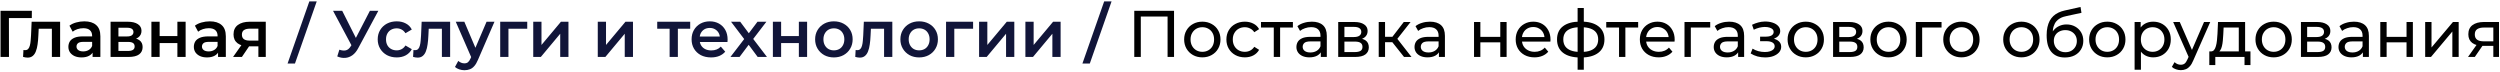
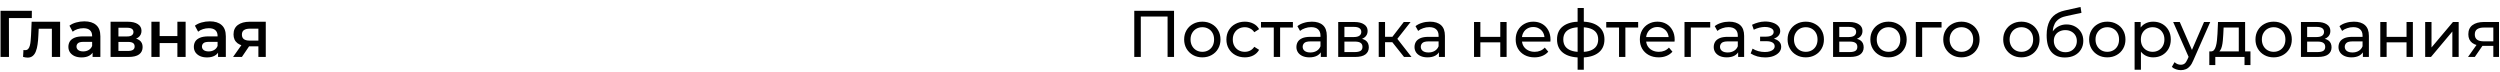
<svg xmlns="http://www.w3.org/2000/svg" width="834" height="24" viewBox="0 0 834 24" fill="none">
  <path d="M0.178 19V3.6H10.628L10.606 6.02H2.312L2.972 5.338L2.994 19H0.178ZM7.693 18.978L7.825 16.668C7.927 16.683 8.023 16.697 8.111 16.712C8.199 16.727 8.279 16.734 8.353 16.734C8.807 16.734 9.159 16.595 9.409 16.316C9.658 16.037 9.841 15.663 9.959 15.194C10.091 14.71 10.178 14.175 10.223 13.588C10.281 12.987 10.325 12.385 10.354 11.784L10.553 7.252H20.056V19H17.306V8.836L17.945 9.584H12.357L12.95 8.814L12.796 11.916C12.752 12.957 12.665 13.925 12.533 14.82C12.415 15.7 12.225 16.47 11.96 17.13C11.711 17.79 11.359 18.303 10.905 18.67C10.464 19.037 9.9 19.22 9.211 19.22C8.991 19.22 8.749 19.198 8.485 19.154C8.235 19.11 7.971 19.051 7.693 18.978ZM30.888 19V16.624L30.734 16.118V11.96C30.734 11.153 30.492 10.53 30.008 10.09C29.524 9.635 28.791 9.408 27.808 9.408C27.148 9.408 26.495 9.511 25.85 9.716C25.219 9.921 24.684 10.207 24.244 10.574L23.166 8.572C23.797 8.088 24.545 7.729 25.41 7.494C26.29 7.245 27.199 7.12 28.138 7.12C29.839 7.12 31.152 7.531 32.076 8.352C33.015 9.159 33.484 10.413 33.484 12.114V19H30.888ZM27.192 19.154C26.312 19.154 25.542 19.007 24.882 18.714C24.222 18.406 23.709 17.988 23.342 17.46C22.99 16.917 22.814 16.309 22.814 15.634C22.814 14.974 22.968 14.38 23.276 13.852C23.599 13.324 24.119 12.906 24.838 12.598C25.557 12.29 26.51 12.136 27.698 12.136H31.108V13.962H27.896C26.957 13.962 26.327 14.116 26.004 14.424C25.681 14.717 25.52 15.084 25.52 15.524C25.52 16.023 25.718 16.419 26.114 16.712C26.51 17.005 27.06 17.152 27.764 17.152C28.439 17.152 29.04 16.998 29.568 16.69C30.111 16.382 30.499 15.927 30.734 15.326L31.196 16.976C30.932 17.665 30.455 18.201 29.766 18.582C29.091 18.963 28.233 19.154 27.192 19.154ZM36.887 19V7.252H42.629C44.052 7.252 45.166 7.516 45.973 8.044C46.794 8.572 47.205 9.32 47.205 10.288C47.205 11.241 46.824 11.989 46.061 12.532C45.298 13.06 44.286 13.324 43.025 13.324L43.355 12.642C44.778 12.642 45.834 12.906 46.523 13.434C47.227 13.947 47.579 14.703 47.579 15.7C47.579 16.741 47.19 17.555 46.413 18.142C45.636 18.714 44.455 19 42.871 19H36.887ZM39.505 16.998H42.651C43.399 16.998 43.964 16.881 44.345 16.646C44.726 16.397 44.917 16.023 44.917 15.524C44.917 14.996 44.741 14.607 44.389 14.358C44.037 14.109 43.487 13.984 42.739 13.984H39.505V16.998ZM39.505 12.158H42.387C43.091 12.158 43.619 12.033 43.971 11.784C44.338 11.52 44.521 11.153 44.521 10.684C44.521 10.2 44.338 9.841 43.971 9.606C43.619 9.371 43.091 9.254 42.387 9.254H39.505V12.158ZM50.508 19V7.252H53.258V12.026H59.176V7.252H61.926V19H59.176V14.358H53.258V19H50.508ZM72.74 19V16.624L72.586 16.118V11.96C72.586 11.153 72.344 10.53 71.86 10.09C71.376 9.635 70.642 9.408 69.66 9.408C69 9.408 68.347 9.511 67.702 9.716C67.071 9.921 66.536 10.207 66.096 10.574L65.018 8.572C65.648 8.088 66.396 7.729 67.262 7.494C68.142 7.245 69.051 7.12 69.99 7.12C71.691 7.12 73.004 7.531 73.928 8.352C74.866 9.159 75.336 10.413 75.336 12.114V19H72.74ZM69.044 19.154C68.164 19.154 67.394 19.007 66.734 18.714C66.074 18.406 65.56 17.988 65.194 17.46C64.842 16.917 64.666 16.309 64.666 15.634C64.666 14.974 64.82 14.38 65.128 13.852C65.45 13.324 65.971 12.906 66.69 12.598C67.408 12.29 68.362 12.136 69.55 12.136H72.96V13.962H69.748C68.809 13.962 68.178 14.116 67.856 14.424C67.533 14.717 67.372 15.084 67.372 15.524C67.372 16.023 67.57 16.419 67.966 16.712C68.362 17.005 68.912 17.152 69.616 17.152C70.29 17.152 70.892 16.998 71.42 16.69C71.962 16.382 72.351 15.927 72.586 15.326L73.048 16.976C72.784 17.665 72.307 18.201 71.618 18.582C70.943 18.963 70.085 19.154 69.044 19.154ZM86.197 19V14.996L86.593 15.458H83.073C81.459 15.458 80.191 15.121 79.267 14.446C78.357 13.757 77.903 12.767 77.903 11.476C77.903 10.097 78.387 9.049 79.355 8.33C80.337 7.611 81.643 7.252 83.271 7.252H88.661V19H86.197ZM77.749 19L80.917 14.512H83.733L80.697 19H77.749ZM86.197 14.116V8.836L86.593 9.562H83.359C82.508 9.562 81.848 9.723 81.379 10.046C80.924 10.354 80.697 10.86 80.697 11.564C80.697 12.884 81.555 13.544 83.271 13.544H86.593L86.197 14.116ZM378.394 19V3.6H391.66V19H389.504V4.942L390.032 5.514H380.022L380.572 4.942V19H378.394ZM401.104 19.132C399.931 19.132 398.89 18.875 397.98 18.362C397.071 17.849 396.352 17.145 395.824 16.25C395.296 15.341 395.032 14.314 395.032 13.17C395.032 12.011 395.296 10.985 395.824 10.09C396.352 9.195 397.071 8.499 397.98 8C398.89 7.487 399.931 7.23 401.104 7.23C402.263 7.23 403.297 7.487 404.206 8C405.13 8.499 405.849 9.195 406.362 10.09C406.89 10.97 407.154 11.997 407.154 13.17C407.154 14.329 406.89 15.355 406.362 16.25C405.849 17.145 405.13 17.849 404.206 18.362C403.297 18.875 402.263 19.132 401.104 19.132ZM401.104 17.284C401.852 17.284 402.52 17.115 403.106 16.778C403.708 16.441 404.177 15.964 404.514 15.348C404.852 14.717 405.02 13.991 405.02 13.17C405.02 12.334 404.852 11.615 404.514 11.014C404.177 10.398 403.708 9.921 403.106 9.584C402.52 9.247 401.852 9.078 401.104 9.078C400.356 9.078 399.689 9.247 399.102 9.584C398.516 9.921 398.046 10.398 397.694 11.014C397.342 11.615 397.166 12.334 397.166 13.17C397.166 13.991 397.342 14.717 397.694 15.348C398.046 15.964 398.516 16.441 399.102 16.778C399.689 17.115 400.356 17.284 401.104 17.284ZM415.286 19.132C414.098 19.132 413.035 18.875 412.096 18.362C411.172 17.849 410.446 17.145 409.918 16.25C409.39 15.355 409.126 14.329 409.126 13.17C409.126 12.011 409.39 10.985 409.918 10.09C410.446 9.195 411.172 8.499 412.096 8C413.035 7.487 414.098 7.23 415.286 7.23C416.342 7.23 417.281 7.443 418.102 7.868C418.938 8.279 419.584 8.895 420.038 9.716L418.432 10.75C418.051 10.178 417.582 9.76 417.024 9.496C416.482 9.217 415.895 9.078 415.264 9.078C414.502 9.078 413.82 9.247 413.218 9.584C412.617 9.921 412.14 10.398 411.788 11.014C411.436 11.615 411.26 12.334 411.26 13.17C411.26 14.006 411.436 14.732 411.788 15.348C412.14 15.964 412.617 16.441 413.218 16.778C413.82 17.115 414.502 17.284 415.264 17.284C415.895 17.284 416.482 17.152 417.024 16.888C417.582 16.609 418.051 16.184 418.432 15.612L420.038 16.624C419.584 17.431 418.938 18.054 418.102 18.494C417.281 18.919 416.342 19.132 415.286 19.132ZM424.932 19V8.638L425.46 9.188H420.664V7.34H431.312V9.188H426.538L427.044 8.638V19H424.932ZM440.622 19V16.536L440.512 16.074V11.872C440.512 10.977 440.248 10.288 439.72 9.804C439.206 9.305 438.429 9.056 437.388 9.056C436.698 9.056 436.024 9.173 435.364 9.408C434.704 9.628 434.146 9.929 433.692 10.31L432.812 8.726C433.413 8.242 434.132 7.875 434.968 7.626C435.818 7.362 436.706 7.23 437.63 7.23C439.228 7.23 440.46 7.619 441.326 8.396C442.191 9.173 442.624 10.361 442.624 11.96V19H440.622ZM436.794 19.132C435.928 19.132 435.166 18.985 434.506 18.692C433.86 18.399 433.362 17.995 433.01 17.482C432.658 16.954 432.482 16.36 432.482 15.7C432.482 15.069 432.628 14.497 432.922 13.984C433.23 13.471 433.721 13.06 434.396 12.752C435.085 12.444 436.009 12.29 437.168 12.29H440.864V13.808H437.256C436.2 13.808 435.488 13.984 435.122 14.336C434.755 14.688 434.572 15.113 434.572 15.612C434.572 16.184 434.799 16.646 435.254 16.998C435.708 17.335 436.339 17.504 437.146 17.504C437.938 17.504 438.627 17.328 439.214 16.976C439.815 16.624 440.248 16.111 440.512 15.436L440.93 16.888C440.651 17.577 440.16 18.127 439.456 18.538C438.752 18.934 437.864 19.132 436.794 19.132ZM446.427 19V7.34H451.839C453.203 7.34 454.274 7.604 455.051 8.132C455.843 8.645 456.239 9.379 456.239 10.332C456.239 11.285 455.865 12.026 455.117 12.554C454.384 13.067 453.408 13.324 452.191 13.324L452.521 12.752C453.914 12.752 454.948 13.009 455.623 13.522C456.298 14.035 456.635 14.791 456.635 15.788C456.635 16.8 456.254 17.592 455.491 18.164C454.743 18.721 453.592 19 452.037 19H446.427ZM448.495 17.372H451.883C452.763 17.372 453.423 17.24 453.863 16.976C454.303 16.697 454.523 16.257 454.523 15.656C454.523 15.04 454.318 14.593 453.907 14.314C453.511 14.021 452.88 13.874 452.015 13.874H448.495V17.372ZM448.495 12.356H451.663C452.47 12.356 453.078 12.209 453.489 11.916C453.914 11.608 454.127 11.183 454.127 10.64C454.127 10.083 453.914 9.665 453.489 9.386C453.078 9.107 452.47 8.968 451.663 8.968H448.495V12.356ZM468.389 19L463.879 13.324L465.617 12.268L470.875 19H468.389ZM459.941 19V7.34H462.053V19H459.941ZM461.415 14.072V12.268H465.265V14.072H461.415ZM465.793 13.412L463.835 13.148L468.301 7.34H470.567L465.793 13.412ZM480.024 19V16.536L479.914 16.074V11.872C479.914 10.977 479.65 10.288 479.122 9.804C478.609 9.305 477.831 9.056 476.79 9.056C476.101 9.056 475.426 9.173 474.766 9.408C474.106 9.628 473.549 9.929 473.094 10.31L472.214 8.726C472.815 8.242 473.534 7.875 474.37 7.626C475.221 7.362 476.108 7.23 477.032 7.23C478.631 7.23 479.863 7.619 480.728 8.396C481.593 9.173 482.026 10.361 482.026 11.96V19H480.024ZM476.196 19.132C475.331 19.132 474.568 18.985 473.908 18.692C473.263 18.399 472.764 17.995 472.412 17.482C472.06 16.954 471.884 16.36 471.884 15.7C471.884 15.069 472.031 14.497 472.324 13.984C472.632 13.471 473.123 13.06 473.798 12.752C474.487 12.444 475.411 12.29 476.57 12.29H480.266V13.808H476.658C475.602 13.808 474.891 13.984 474.524 14.336C474.157 14.688 473.974 15.113 473.974 15.612C473.974 16.184 474.201 16.646 474.656 16.998C475.111 17.335 475.741 17.504 476.548 17.504C477.34 17.504 478.029 17.328 478.616 16.976C479.217 16.624 479.65 16.111 479.914 15.436L480.332 16.888C480.053 17.577 479.562 18.127 478.858 18.538C478.154 18.934 477.267 19.132 476.196 19.132ZM491.737 19V7.34H493.849V12.29H500.493V7.34H502.605V19H500.493V14.116H493.849V19H491.737ZM511.904 19.132C510.657 19.132 509.557 18.875 508.604 18.362C507.665 17.849 506.932 17.145 506.404 16.25C505.891 15.355 505.634 14.329 505.634 13.17C505.634 12.011 505.883 10.985 506.382 10.09C506.895 9.195 507.592 8.499 508.472 8C509.367 7.487 510.371 7.23 511.486 7.23C512.615 7.23 513.613 7.479 514.478 7.978C515.343 8.477 516.018 9.181 516.502 10.09C517.001 10.985 517.25 12.033 517.25 13.236C517.25 13.324 517.243 13.427 517.228 13.544C517.228 13.661 517.221 13.771 517.206 13.874H507.284V12.356H516.106L515.248 12.884C515.263 12.136 515.109 11.469 514.786 10.882C514.463 10.295 514.016 9.841 513.444 9.518C512.887 9.181 512.234 9.012 511.486 9.012C510.753 9.012 510.1 9.181 509.528 9.518C508.956 9.841 508.509 10.303 508.186 10.904C507.863 11.491 507.702 12.165 507.702 12.928V13.28C507.702 14.057 507.878 14.754 508.23 15.37C508.597 15.971 509.103 16.441 509.748 16.778C510.393 17.115 511.134 17.284 511.97 17.284C512.659 17.284 513.283 17.167 513.84 16.932C514.412 16.697 514.911 16.345 515.336 15.876L516.502 17.24C515.974 17.856 515.314 18.325 514.522 18.648C513.745 18.971 512.872 19.132 511.904 19.132ZM527.478 19.176C527.464 19.176 527.412 19.176 527.324 19.176C527.251 19.176 527.178 19.176 527.104 19.176C527.031 19.176 526.987 19.176 526.972 19.176C524.582 19.147 522.726 18.619 521.406 17.592C520.086 16.551 519.426 15.069 519.426 13.148C519.426 11.241 520.086 9.782 521.406 8.77C522.741 7.743 524.618 7.223 527.038 7.208C527.068 7.208 527.112 7.208 527.17 7.208C527.244 7.208 527.31 7.208 527.368 7.208C527.442 7.208 527.486 7.208 527.5 7.208C529.95 7.208 531.849 7.721 533.198 8.748C534.562 9.775 535.244 11.241 535.244 13.148C535.244 15.084 534.562 16.573 533.198 17.614C531.834 18.655 529.928 19.176 527.478 19.176ZM527.434 17.328C528.71 17.328 529.766 17.167 530.602 16.844C531.453 16.521 532.091 16.052 532.516 15.436C532.942 14.82 533.154 14.057 533.154 13.148C533.154 12.253 532.942 11.505 532.516 10.904C532.091 10.303 531.453 9.848 530.602 9.54C529.766 9.232 528.71 9.078 527.434 9.078C527.405 9.078 527.346 9.078 527.258 9.078C527.17 9.078 527.119 9.078 527.104 9.078C525.858 9.078 524.816 9.239 523.98 9.562C523.159 9.87 522.543 10.325 522.132 10.926C521.722 11.527 521.516 12.268 521.516 13.148C521.516 14.043 521.722 14.798 522.132 15.414C522.558 16.03 523.181 16.499 524.002 16.822C524.838 17.145 525.872 17.313 527.104 17.328C527.134 17.328 527.185 17.328 527.258 17.328C527.346 17.328 527.405 17.328 527.434 17.328ZM526.29 23.268V2.676H528.358V23.268H526.29ZM540.11 19V8.638L540.638 9.188H535.842V7.34H546.49V9.188H541.716L542.222 8.638V19H540.11ZM553.326 19.132C552.079 19.132 550.979 18.875 550.026 18.362C549.087 17.849 548.354 17.145 547.826 16.25C547.313 15.355 547.056 14.329 547.056 13.17C547.056 12.011 547.305 10.985 547.804 10.09C548.317 9.195 549.014 8.499 549.894 8C550.789 7.487 551.793 7.23 552.908 7.23C554.037 7.23 555.035 7.479 555.9 7.978C556.765 8.477 557.44 9.181 557.924 10.09C558.423 10.985 558.672 12.033 558.672 13.236C558.672 13.324 558.665 13.427 558.65 13.544C558.65 13.661 558.643 13.771 558.628 13.874H548.706V12.356H557.528L556.67 12.884C556.685 12.136 556.531 11.469 556.208 10.882C555.885 10.295 555.438 9.841 554.866 9.518C554.309 9.181 553.656 9.012 552.908 9.012C552.175 9.012 551.522 9.181 550.95 9.518C550.378 9.841 549.931 10.303 549.608 10.904C549.285 11.491 549.124 12.165 549.124 12.928V13.28C549.124 14.057 549.3 14.754 549.652 15.37C550.019 15.971 550.525 16.441 551.17 16.778C551.815 17.115 552.556 17.284 553.392 17.284C554.081 17.284 554.705 17.167 555.262 16.932C555.834 16.697 556.333 16.345 556.758 15.876L557.924 17.24C557.396 17.856 556.736 18.325 555.944 18.648C555.167 18.971 554.294 19.132 553.326 19.132ZM561.948 19V7.34H570.528V9.188H563.554L564.06 8.704V19H561.948ZM579.841 19V16.536L579.731 16.074V11.872C579.731 10.977 579.467 10.288 578.939 9.804C578.425 9.305 577.648 9.056 576.607 9.056C575.917 9.056 575.243 9.173 574.583 9.408C573.923 9.628 573.365 9.929 572.911 10.31L572.031 8.726C572.632 8.242 573.351 7.875 574.187 7.626C575.037 7.362 575.925 7.23 576.849 7.23C578.447 7.23 579.679 7.619 580.545 8.396C581.41 9.173 581.843 10.361 581.843 11.96V19H579.841ZM576.013 19.132C575.147 19.132 574.385 18.985 573.725 18.692C573.079 18.399 572.581 17.995 572.229 17.482C571.877 16.954 571.701 16.36 571.701 15.7C571.701 15.069 571.847 14.497 572.141 13.984C572.449 13.471 572.94 13.06 573.615 12.752C574.304 12.444 575.228 12.29 576.387 12.29H580.083V13.808H576.475C575.419 13.808 574.707 13.984 574.341 14.336C573.974 14.688 573.791 15.113 573.791 15.612C573.791 16.184 574.018 16.646 574.473 16.998C574.927 17.335 575.558 17.504 576.365 17.504C577.157 17.504 577.846 17.328 578.433 16.976C579.034 16.624 579.467 16.111 579.731 15.436L580.149 16.888C579.87 17.577 579.379 18.127 578.675 18.538C577.971 18.934 577.083 19.132 576.013 19.132ZM588.862 19.154C587.982 19.154 587.117 19.044 586.266 18.824C585.43 18.589 584.682 18.259 584.022 17.834L584.66 16.228C585.218 16.58 585.856 16.859 586.574 17.064C587.293 17.255 588.019 17.35 588.752 17.35C589.427 17.35 590.006 17.269 590.49 17.108C590.989 16.947 591.37 16.727 591.634 16.448C591.898 16.155 592.03 15.817 592.03 15.436C592.03 14.893 591.788 14.475 591.304 14.182C590.82 13.889 590.146 13.742 589.28 13.742H587.168V12.224H589.148C589.662 12.224 590.109 12.165 590.49 12.048C590.872 11.931 591.165 11.755 591.37 11.52C591.59 11.271 591.7 10.985 591.7 10.662C591.7 10.31 591.576 10.009 591.326 9.76C591.077 9.511 590.725 9.32 590.27 9.188C589.83 9.056 589.31 8.99 588.708 8.99C588.122 9.005 587.52 9.085 586.904 9.232C586.303 9.379 585.687 9.606 585.056 9.914L584.484 8.264C585.188 7.927 585.878 7.67 586.552 7.494C587.242 7.303 587.924 7.201 588.598 7.186C589.61 7.157 590.512 7.274 591.304 7.538C592.096 7.787 592.72 8.154 593.174 8.638C593.644 9.122 593.878 9.694 593.878 10.354C593.878 10.911 593.702 11.41 593.35 11.85C592.998 12.275 592.529 12.613 591.942 12.862C591.356 13.111 590.681 13.236 589.918 13.236L590.006 12.73C591.312 12.73 592.338 12.987 593.086 13.5C593.834 14.013 594.208 14.71 594.208 15.59C594.208 16.294 593.974 16.917 593.504 17.46C593.035 17.988 592.397 18.406 591.59 18.714C590.798 19.007 589.889 19.154 588.862 19.154ZM602.413 19.132C601.24 19.132 600.198 18.875 599.289 18.362C598.38 17.849 597.661 17.145 597.133 16.25C596.605 15.341 596.341 14.314 596.341 13.17C596.341 12.011 596.605 10.985 597.133 10.09C597.661 9.195 598.38 8.499 599.289 8C600.198 7.487 601.24 7.23 602.413 7.23C603.572 7.23 604.606 7.487 605.515 8C606.439 8.499 607.158 9.195 607.671 10.09C608.199 10.97 608.463 11.997 608.463 13.17C608.463 14.329 608.199 15.355 607.671 16.25C607.158 17.145 606.439 17.849 605.515 18.362C604.606 18.875 603.572 19.132 602.413 19.132ZM602.413 17.284C603.161 17.284 603.828 17.115 604.415 16.778C605.016 16.441 605.486 15.964 605.823 15.348C606.16 14.717 606.329 13.991 606.329 13.17C606.329 12.334 606.16 11.615 605.823 11.014C605.486 10.398 605.016 9.921 604.415 9.584C603.828 9.247 603.161 9.078 602.413 9.078C601.665 9.078 600.998 9.247 600.411 9.584C599.824 9.921 599.355 10.398 599.003 11.014C598.651 11.615 598.475 12.334 598.475 13.17C598.475 13.991 598.651 14.717 599.003 15.348C599.355 15.964 599.824 16.441 600.411 16.778C600.998 17.115 601.665 17.284 602.413 17.284ZM611.513 19V7.34H616.925C618.289 7.34 619.359 7.604 620.137 8.132C620.929 8.645 621.325 9.379 621.325 10.332C621.325 11.285 620.951 12.026 620.203 12.554C619.469 13.067 618.494 13.324 617.277 13.324L617.607 12.752C619 12.752 620.034 13.009 620.709 13.522C621.383 14.035 621.721 14.791 621.721 15.788C621.721 16.8 621.339 17.592 620.577 18.164C619.829 18.721 618.677 19 617.123 19H611.513ZM613.581 17.372H616.969C617.849 17.372 618.509 17.24 618.949 16.976C619.389 16.697 619.609 16.257 619.609 15.656C619.609 15.04 619.403 14.593 618.993 14.314C618.597 14.021 617.966 13.874 617.101 13.874H613.581V17.372ZM613.581 12.356H616.749C617.555 12.356 618.164 12.209 618.575 11.916C619 11.608 619.213 11.183 619.213 10.64C619.213 10.083 619 9.665 618.575 9.386C618.164 9.107 617.555 8.968 616.749 8.968H613.581V12.356ZM630.02 19.132C628.847 19.132 627.806 18.875 626.896 18.362C625.987 17.849 625.268 17.145 624.74 16.25C624.212 15.341 623.948 14.314 623.948 13.17C623.948 12.011 624.212 10.985 624.74 10.09C625.268 9.195 625.987 8.499 626.896 8C627.806 7.487 628.847 7.23 630.02 7.23C631.179 7.23 632.213 7.487 633.122 8C634.046 8.499 634.765 9.195 635.278 10.09C635.806 10.97 636.07 11.997 636.07 13.17C636.07 14.329 635.806 15.355 635.278 16.25C634.765 17.145 634.046 17.849 633.122 18.362C632.213 18.875 631.179 19.132 630.02 19.132ZM630.02 17.284C630.768 17.284 631.436 17.115 632.022 16.778C632.624 16.441 633.093 15.964 633.43 15.348C633.768 14.717 633.936 13.991 633.936 13.17C633.936 12.334 633.768 11.615 633.43 11.014C633.093 10.398 632.624 9.921 632.022 9.584C631.436 9.247 630.768 9.078 630.02 9.078C629.272 9.078 628.605 9.247 628.018 9.584C627.432 9.921 626.962 10.398 626.61 11.014C626.258 11.615 626.082 12.334 626.082 13.17C626.082 13.991 626.258 14.717 626.61 15.348C626.962 15.964 627.432 16.441 628.018 16.778C628.605 17.115 629.272 17.284 630.02 17.284ZM639.12 19V7.34H647.7V9.188H640.726L641.232 8.704V19H639.12ZM654.341 19.132C653.167 19.132 652.126 18.875 651.217 18.362C650.307 17.849 649.589 17.145 649.061 16.25C648.533 15.341 648.269 14.314 648.269 13.17C648.269 12.011 648.533 10.985 649.061 10.09C649.589 9.195 650.307 8.499 651.217 8C652.126 7.487 653.167 7.23 654.341 7.23C655.499 7.23 656.533 7.487 657.443 8C658.367 8.499 659.085 9.195 659.599 10.09C660.127 10.97 660.391 11.997 660.391 13.17C660.391 14.329 660.127 15.355 659.599 16.25C659.085 17.145 658.367 17.849 657.443 18.362C656.533 18.875 655.499 19.132 654.341 19.132ZM654.341 17.284C655.089 17.284 655.756 17.115 656.343 16.778C656.944 16.441 657.413 15.964 657.751 15.348C658.088 14.717 658.257 13.991 658.257 13.17C658.257 12.334 658.088 11.615 657.751 11.014C657.413 10.398 656.944 9.921 656.343 9.584C655.756 9.247 655.089 9.078 654.341 9.078C653.593 9.078 652.925 9.247 652.339 9.584C651.752 9.921 651.283 10.398 650.931 11.014C650.579 11.615 650.403 12.334 650.403 13.17C650.403 13.991 650.579 14.717 650.931 15.348C651.283 15.964 651.752 16.441 652.339 16.778C652.925 17.115 653.593 17.284 654.341 17.284ZM674.343 19.132C673.169 19.132 672.128 18.875 671.219 18.362C670.309 17.849 669.591 17.145 669.063 16.25C668.535 15.341 668.271 14.314 668.271 13.17C668.271 12.011 668.535 10.985 669.063 10.09C669.591 9.195 670.309 8.499 671.219 8C672.128 7.487 673.169 7.23 674.343 7.23C675.501 7.23 676.535 7.487 677.445 8C678.369 8.499 679.087 9.195 679.601 10.09C680.129 10.97 680.393 11.997 680.393 13.17C680.393 14.329 680.129 15.355 679.601 16.25C679.087 17.145 678.369 17.849 677.445 18.362C676.535 18.875 675.501 19.132 674.343 19.132ZM674.343 17.284C675.091 17.284 675.758 17.115 676.345 16.778C676.946 16.441 677.415 15.964 677.753 15.348C678.09 14.717 678.259 13.991 678.259 13.17C678.259 12.334 678.09 11.615 677.753 11.014C677.415 10.398 676.946 9.921 676.345 9.584C675.758 9.247 675.091 9.078 674.343 9.078C673.595 9.078 672.927 9.247 672.341 9.584C671.754 9.921 671.285 10.398 670.933 11.014C670.581 11.615 670.405 12.334 670.405 13.17C670.405 13.991 670.581 14.717 670.933 15.348C671.285 15.964 671.754 16.441 672.341 16.778C672.927 17.115 673.595 17.284 674.343 17.284ZM688.832 19.176C687.864 19.176 687.006 19.022 686.258 18.714C685.525 18.406 684.894 17.951 684.366 17.35C683.838 16.734 683.435 15.964 683.156 15.04C682.892 14.101 682.76 13.001 682.76 11.74C682.76 10.743 682.848 9.848 683.024 9.056C683.2 8.264 683.45 7.56 683.772 6.944C684.11 6.328 684.52 5.793 685.004 5.338C685.503 4.883 686.06 4.509 686.676 4.216C687.307 3.908 687.996 3.673 688.744 3.512L694.068 2.324L694.376 4.282L689.47 5.338C689.177 5.397 688.825 5.485 688.414 5.602C688.004 5.719 687.586 5.903 687.16 6.152C686.735 6.387 686.339 6.717 685.972 7.142C685.606 7.567 685.312 8.125 685.092 8.814C684.872 9.489 684.762 10.325 684.762 11.322C684.762 11.601 684.77 11.813 684.784 11.96C684.799 12.107 684.814 12.253 684.828 12.4C684.858 12.547 684.88 12.767 684.894 13.06L684.014 12.158C684.249 11.351 684.623 10.647 685.136 10.046C685.65 9.445 686.266 8.983 686.984 8.66C687.718 8.323 688.517 8.154 689.382 8.154C690.468 8.154 691.428 8.389 692.264 8.858C693.115 9.327 693.782 9.973 694.266 10.794C694.75 11.615 694.992 12.554 694.992 13.61C694.992 14.681 694.736 15.641 694.222 16.492C693.724 17.328 693.012 17.988 692.088 18.472C691.164 18.941 690.079 19.176 688.832 19.176ZM689.03 17.416C689.778 17.416 690.438 17.255 691.01 16.932C691.582 16.595 692.03 16.147 692.352 15.59C692.675 15.018 692.836 14.38 692.836 13.676C692.836 12.972 692.675 12.349 692.352 11.806C692.03 11.263 691.582 10.838 691.01 10.53C690.438 10.207 689.764 10.046 688.986 10.046C688.253 10.046 687.593 10.2 687.006 10.508C686.42 10.801 685.965 11.219 685.642 11.762C685.32 12.29 685.158 12.906 685.158 13.61C685.158 14.314 685.32 14.959 685.642 15.546C685.98 16.118 686.434 16.573 687.006 16.91C687.593 17.247 688.268 17.416 689.03 17.416ZM703.003 19.132C701.83 19.132 700.788 18.875 699.879 18.362C698.97 17.849 698.251 17.145 697.723 16.25C697.195 15.341 696.931 14.314 696.931 13.17C696.931 12.011 697.195 10.985 697.723 10.09C698.251 9.195 698.97 8.499 699.879 8C700.788 7.487 701.83 7.23 703.003 7.23C704.162 7.23 705.196 7.487 706.105 8C707.029 8.499 707.748 9.195 708.261 10.09C708.789 10.97 709.053 11.997 709.053 13.17C709.053 14.329 708.789 15.355 708.261 16.25C707.748 17.145 707.029 17.849 706.105 18.362C705.196 18.875 704.162 19.132 703.003 19.132ZM703.003 17.284C703.751 17.284 704.418 17.115 705.005 16.778C705.606 16.441 706.076 15.964 706.413 15.348C706.75 14.717 706.919 13.991 706.919 13.17C706.919 12.334 706.75 11.615 706.413 11.014C706.076 10.398 705.606 9.921 705.005 9.584C704.418 9.247 703.751 9.078 703.003 9.078C702.255 9.078 701.588 9.247 701.001 9.584C700.414 9.921 699.945 10.398 699.593 11.014C699.241 11.615 699.065 12.334 699.065 13.17C699.065 13.991 699.241 14.717 699.593 15.348C699.945 15.964 700.414 16.441 701.001 16.778C701.588 17.115 702.255 17.284 703.003 17.284ZM718.285 19.132C717.317 19.132 716.429 18.912 715.623 18.472C714.831 18.017 714.193 17.35 713.709 16.47C713.239 15.59 713.005 14.49 713.005 13.17C713.005 11.85 713.232 10.75 713.687 9.87C714.156 8.99 714.787 8.33 715.579 7.89C716.385 7.45 717.287 7.23 718.285 7.23C719.429 7.23 720.441 7.479 721.321 7.978C722.201 8.477 722.897 9.173 723.411 10.068C723.924 10.948 724.181 11.982 724.181 13.17C724.181 14.358 723.924 15.399 723.411 16.294C722.897 17.189 722.201 17.885 721.321 18.384C720.441 18.883 719.429 19.132 718.285 19.132ZM712.103 23.268V7.34H714.127V10.486L713.995 13.192L714.215 15.898V23.268H712.103ZM718.109 17.284C718.857 17.284 719.524 17.115 720.111 16.778C720.712 16.441 721.181 15.964 721.519 15.348C721.871 14.717 722.047 13.991 722.047 13.17C722.047 12.334 721.871 11.615 721.519 11.014C721.181 10.398 720.712 9.921 720.111 9.584C719.524 9.247 718.857 9.078 718.109 9.078C717.375 9.078 716.708 9.247 716.107 9.584C715.52 9.921 715.051 10.398 714.699 11.014C714.361 11.615 714.193 12.334 714.193 13.17C714.193 13.991 714.361 14.717 714.699 15.348C715.051 15.964 715.52 16.441 716.107 16.778C716.708 17.115 717.375 17.284 718.109 17.284ZM727.521 23.4C726.964 23.4 726.421 23.305 725.893 23.114C725.365 22.938 724.91 22.674 724.529 22.322L725.431 20.738C725.724 21.017 726.047 21.229 726.399 21.376C726.751 21.523 727.125 21.596 727.521 21.596C728.034 21.596 728.46 21.464 728.797 21.2C729.134 20.936 729.45 20.467 729.743 19.792L730.469 18.186L730.689 17.922L735.265 7.34H737.333L731.679 20.166C731.342 20.987 730.96 21.633 730.535 22.102C730.124 22.571 729.67 22.901 729.171 23.092C728.672 23.297 728.122 23.4 727.521 23.4ZM730.293 19.374L724.969 7.34H727.169L731.701 17.724L730.293 19.374ZM746.858 18.01V9.188H741.798L741.688 11.432C741.658 12.165 741.607 12.877 741.534 13.566C741.475 14.241 741.372 14.864 741.226 15.436C741.094 16.008 740.896 16.477 740.632 16.844C740.368 17.211 740.016 17.438 739.576 17.526L737.486 17.152C737.94 17.167 738.307 17.02 738.586 16.712C738.864 16.389 739.077 15.949 739.224 15.392C739.385 14.835 739.502 14.204 739.576 13.5C739.649 12.781 739.708 12.041 739.752 11.278L739.928 7.34H748.97V18.01H746.858ZM737.024 21.706V17.152H750.752V21.706H748.772V19H739.026V21.706H737.024ZM758.497 19.132C757.324 19.132 756.282 18.875 755.373 18.362C754.464 17.849 753.745 17.145 753.217 16.25C752.689 15.341 752.425 14.314 752.425 13.17C752.425 12.011 752.689 10.985 753.217 10.09C753.745 9.195 754.464 8.499 755.373 8C756.282 7.487 757.324 7.23 758.497 7.23C759.656 7.23 760.69 7.487 761.599 8C762.523 8.499 763.242 9.195 763.755 10.09C764.283 10.97 764.547 11.997 764.547 13.17C764.547 14.329 764.283 15.355 763.755 16.25C763.242 17.145 762.523 17.849 761.599 18.362C760.69 18.875 759.656 19.132 758.497 19.132ZM758.497 17.284C759.245 17.284 759.912 17.115 760.499 16.778C761.1 16.441 761.57 15.964 761.907 15.348C762.244 14.717 762.413 13.991 762.413 13.17C762.413 12.334 762.244 11.615 761.907 11.014C761.57 10.398 761.1 9.921 760.499 9.584C759.912 9.247 759.245 9.078 758.497 9.078C757.749 9.078 757.082 9.247 756.495 9.584C755.908 9.921 755.439 10.398 755.087 11.014C754.735 11.615 754.559 12.334 754.559 13.17C754.559 13.991 754.735 14.717 755.087 15.348C755.439 15.964 755.908 16.441 756.495 16.778C757.082 17.115 757.749 17.284 758.497 17.284ZM767.597 19V7.34H773.009C774.373 7.34 775.443 7.604 776.221 8.132C777.013 8.645 777.409 9.379 777.409 10.332C777.409 11.285 777.035 12.026 776.287 12.554C775.553 13.067 774.578 13.324 773.361 13.324L773.691 12.752C775.084 12.752 776.118 13.009 776.793 13.522C777.467 14.035 777.805 14.791 777.805 15.788C777.805 16.8 777.423 17.592 776.661 18.164C775.913 18.721 774.761 19 773.207 19H767.597ZM769.665 17.372H773.053C773.933 17.372 774.593 17.24 775.033 16.976C775.473 16.697 775.693 16.257 775.693 15.656C775.693 15.04 775.487 14.593 775.077 14.314C774.681 14.021 774.05 13.874 773.185 13.874H769.665V17.372ZM769.665 12.356H772.833C773.639 12.356 774.248 12.209 774.659 11.916C775.084 11.608 775.297 11.183 775.297 10.64C775.297 10.083 775.084 9.665 774.659 9.386C774.248 9.107 773.639 8.968 772.833 8.968H769.665V12.356ZM788.26 19V16.536L788.15 16.074V11.872C788.15 10.977 787.886 10.288 787.358 9.804C786.845 9.305 786.068 9.056 785.026 9.056C784.337 9.056 783.662 9.173 783.002 9.408C782.342 9.628 781.785 9.929 781.33 10.31L780.45 8.726C781.052 8.242 781.77 7.875 782.606 7.626C783.457 7.362 784.344 7.23 785.268 7.23C786.867 7.23 788.099 7.619 788.964 8.396C789.83 9.173 790.262 10.361 790.262 11.96V19H788.26ZM784.432 19.132C783.567 19.132 782.804 18.985 782.144 18.692C781.499 18.399 781 17.995 780.648 17.482C780.296 16.954 780.12 16.36 780.12 15.7C780.12 15.069 780.267 14.497 780.56 13.984C780.868 13.471 781.36 13.06 782.034 12.752C782.724 12.444 783.648 12.29 784.806 12.29H788.502V13.808H784.894C783.838 13.808 783.127 13.984 782.76 14.336C782.394 14.688 782.21 15.113 782.21 15.612C782.21 16.184 782.438 16.646 782.892 16.998C783.347 17.335 783.978 17.504 784.784 17.504C785.576 17.504 786.266 17.328 786.852 16.976C787.454 16.624 787.886 16.111 788.15 15.436L788.568 16.888C788.29 17.577 787.798 18.127 787.094 18.538C786.39 18.934 785.503 19.132 784.432 19.132ZM794.066 19V7.34H796.178V12.29H802.822V7.34H804.934V19H802.822V14.116H796.178V19H794.066ZM809.04 19V7.34H811.152V15.832L818.302 7.34H820.216V19H818.104V10.508L810.976 19H809.04ZM831.774 19V14.908L832.104 15.304H828.386C826.831 15.304 825.614 14.974 824.734 14.314C823.868 13.654 823.436 12.693 823.436 11.432C823.436 10.083 823.898 9.063 824.822 8.374C825.76 7.685 827.007 7.34 828.562 7.34H833.666V19H831.774ZM823.326 19L826.494 14.534H828.672L825.592 19H823.326ZM831.774 14.248V8.594L832.104 9.188H828.628C827.66 9.188 826.912 9.371 826.384 9.738C825.856 10.09 825.592 10.677 825.592 11.498C825.592 13.023 826.574 13.786 828.54 13.786H832.104L831.774 14.248Z" fill="black" />
-   <path d="M95.932 21.2L103.192 0.476H105.656L98.396 21.2H95.932ZM113.212 16.58C114.019 16.859 114.73 16.932 115.346 16.8C115.962 16.668 116.512 16.221 116.996 15.458L117.744 14.292L118.03 13.984L123.398 3.6H126.214L119.526 16.03C118.983 17.071 118.338 17.863 117.59 18.406C116.842 18.949 116.035 19.249 115.17 19.308C114.319 19.381 113.432 19.22 112.508 18.824L113.212 16.58ZM117.964 16.448L111.1 3.6H114.158L119.526 14.248L117.964 16.448ZM132.36 19.154C131.128 19.154 130.028 18.897 129.06 18.384C128.107 17.856 127.359 17.137 126.816 16.228C126.273 15.319 126.002 14.285 126.002 13.126C126.002 11.953 126.273 10.919 126.816 10.024C127.359 9.115 128.107 8.403 129.06 7.89C130.028 7.377 131.128 7.12 132.36 7.12C133.504 7.12 134.509 7.355 135.374 7.824C136.254 8.279 136.921 8.953 137.376 9.848L135.264 11.08C134.912 10.523 134.479 10.112 133.966 9.848C133.467 9.584 132.925 9.452 132.338 9.452C131.663 9.452 131.055 9.599 130.512 9.892C129.969 10.185 129.544 10.611 129.236 11.168C128.928 11.711 128.774 12.363 128.774 13.126C128.774 13.889 128.928 14.549 129.236 15.106C129.544 15.649 129.969 16.067 130.512 16.36C131.055 16.653 131.663 16.8 132.338 16.8C132.925 16.8 133.467 16.668 133.966 16.404C134.479 16.14 134.912 15.729 135.264 15.172L137.376 16.404C136.921 17.284 136.254 17.966 135.374 18.45C134.509 18.919 133.504 19.154 132.36 19.154ZM137.802 18.978L137.934 16.668C138.037 16.683 138.132 16.697 138.22 16.712C138.308 16.727 138.389 16.734 138.462 16.734C138.917 16.734 139.269 16.595 139.518 16.316C139.767 16.037 139.951 15.663 140.068 15.194C140.2 14.71 140.288 14.175 140.332 13.588C140.391 12.987 140.435 12.385 140.464 11.784L140.662 7.252H150.166V19H147.416V8.836L148.054 9.584H142.466L143.06 8.814L142.906 11.916C142.862 12.957 142.774 13.925 142.642 14.82C142.525 15.7 142.334 16.47 142.07 17.13C141.821 17.79 141.469 18.303 141.014 18.67C140.574 19.037 140.009 19.22 139.32 19.22C139.1 19.22 138.858 19.198 138.594 19.154C138.345 19.11 138.081 19.051 137.802 18.978ZM154.925 23.422C154.353 23.422 153.781 23.327 153.209 23.136C152.637 22.945 152.161 22.681 151.779 22.344L152.879 20.32C153.158 20.569 153.473 20.767 153.825 20.914C154.177 21.061 154.537 21.134 154.903 21.134C155.402 21.134 155.805 21.009 156.113 20.76C156.421 20.511 156.707 20.093 156.971 19.506L157.653 17.966L157.873 17.636L162.317 7.252H164.957L159.457 19.946C159.091 20.826 158.68 21.523 158.225 22.036C157.785 22.549 157.287 22.909 156.729 23.114C156.187 23.319 155.585 23.422 154.925 23.422ZM157.345 19.418L152.043 7.252H154.903L159.215 17.394L157.345 19.418ZM166.868 19V7.252H175.888V9.584H168.98L169.618 8.968V19H166.868ZM177.889 19V7.252H180.639V14.996L187.129 7.252H189.637V19H186.887V11.256L180.419 19H177.889ZM199.416 19V7.252H202.166V14.996L208.656 7.252H211.164V19H208.414V11.256L201.946 19H199.416ZM223.386 19V8.924L224.024 9.584H219.25V7.252H230.25V9.584H225.498L226.136 8.924V19H223.386ZM237.207 19.154C235.902 19.154 234.758 18.897 233.775 18.384C232.807 17.856 232.052 17.137 231.509 16.228C230.981 15.319 230.717 14.285 230.717 13.126C230.717 11.953 230.974 10.919 231.487 10.024C232.015 9.115 232.734 8.403 233.643 7.89C234.567 7.377 235.616 7.12 236.789 7.12C237.933 7.12 238.952 7.369 239.847 7.868C240.742 8.367 241.446 9.071 241.959 9.98C242.472 10.889 242.729 11.96 242.729 13.192C242.729 13.309 242.722 13.441 242.707 13.588C242.707 13.735 242.7 13.874 242.685 14.006H232.895V12.18H241.233L240.155 12.752C240.17 12.077 240.03 11.483 239.737 10.97C239.444 10.457 239.04 10.053 238.527 9.76C238.028 9.467 237.449 9.32 236.789 9.32C236.114 9.32 235.52 9.467 235.007 9.76C234.508 10.053 234.112 10.464 233.819 10.992C233.54 11.505 233.401 12.114 233.401 12.818V13.258C233.401 13.962 233.562 14.585 233.885 15.128C234.208 15.671 234.662 16.089 235.249 16.382C235.836 16.675 236.51 16.822 237.273 16.822C237.933 16.822 238.527 16.719 239.055 16.514C239.583 16.309 240.052 15.986 240.463 15.546L241.937 17.24C241.409 17.856 240.742 18.333 239.935 18.67C239.143 18.993 238.234 19.154 237.207 19.154ZM243.676 19L248.846 12.268L248.802 13.742L243.874 7.252H246.932L250.386 11.872H249.22L252.696 7.252H255.666L250.694 13.742L250.716 12.268L255.864 19H252.762L249.132 14.094L250.276 14.248L246.712 19H243.676ZM257.832 19V7.252H260.582V12.026H266.5V7.252H269.25V19H266.5V14.358H260.582V19H257.832ZM278.172 19.154C276.969 19.154 275.899 18.897 274.96 18.384C274.021 17.856 273.281 17.137 272.738 16.228C272.195 15.319 271.924 14.285 271.924 13.126C271.924 11.953 272.195 10.919 272.738 10.024C273.281 9.115 274.021 8.403 274.96 7.89C275.899 7.377 276.969 7.12 278.172 7.12C279.389 7.12 280.467 7.377 281.406 7.89C282.359 8.403 283.1 9.107 283.628 10.002C284.171 10.897 284.442 11.938 284.442 13.126C284.442 14.285 284.171 15.319 283.628 16.228C283.1 17.137 282.359 17.856 281.406 18.384C280.467 18.897 279.389 19.154 278.172 19.154ZM278.172 16.8C278.847 16.8 279.448 16.653 279.976 16.36C280.504 16.067 280.915 15.641 281.208 15.084C281.516 14.527 281.67 13.874 281.67 13.126C281.67 12.363 281.516 11.711 281.208 11.168C280.915 10.611 280.504 10.185 279.976 9.892C279.448 9.599 278.854 9.452 278.194 9.452C277.519 9.452 276.918 9.599 276.39 9.892C275.877 10.185 275.466 10.611 275.158 11.168C274.85 11.711 274.696 12.363 274.696 13.126C274.696 13.874 274.85 14.527 275.158 15.084C275.466 15.641 275.877 16.067 276.39 16.36C276.918 16.653 277.512 16.8 278.172 16.8ZM285.314 18.978L285.446 16.668C285.548 16.683 285.644 16.697 285.732 16.712C285.82 16.727 285.9 16.734 285.974 16.734C286.428 16.734 286.78 16.595 287.03 16.316C287.279 16.037 287.462 15.663 287.58 15.194C287.712 14.71 287.8 14.175 287.844 13.588C287.902 12.987 287.946 12.385 287.976 11.784L288.174 7.252H297.678V19H294.928V8.836L295.566 9.584H289.978L290.572 8.814L290.418 11.916C290.374 12.957 290.286 13.925 290.154 14.82C290.036 15.7 289.846 16.47 289.582 17.13C289.332 17.79 288.98 18.303 288.526 18.67C288.086 19.037 287.521 19.22 286.832 19.22C286.612 19.22 286.37 19.198 286.106 19.154C285.856 19.11 285.592 19.051 285.314 18.978ZM306.617 19.154C305.415 19.154 304.344 18.897 303.405 18.384C302.467 17.856 301.726 17.137 301.183 16.228C300.641 15.319 300.369 14.285 300.369 13.126C300.369 11.953 300.641 10.919 301.183 10.024C301.726 9.115 302.467 8.403 303.405 7.89C304.344 7.377 305.415 7.12 306.617 7.12C307.835 7.12 308.913 7.377 309.851 7.89C310.805 8.403 311.545 9.107 312.073 10.002C312.616 10.897 312.887 11.938 312.887 13.126C312.887 14.285 312.616 15.319 312.073 16.228C311.545 17.137 310.805 17.856 309.851 18.384C308.913 18.897 307.835 19.154 306.617 19.154ZM306.617 16.8C307.292 16.8 307.893 16.653 308.421 16.36C308.949 16.067 309.36 15.641 309.653 15.084C309.961 14.527 310.115 13.874 310.115 13.126C310.115 12.363 309.961 11.711 309.653 11.168C309.36 10.611 308.949 10.185 308.421 9.892C307.893 9.599 307.299 9.452 306.639 9.452C305.965 9.452 305.363 9.599 304.835 9.892C304.322 10.185 303.911 10.611 303.603 11.168C303.295 11.711 303.141 12.363 303.141 13.126C303.141 13.874 303.295 14.527 303.603 15.084C303.911 15.641 304.322 16.067 304.835 16.36C305.363 16.653 305.957 16.8 306.617 16.8ZM315.604 19V7.252H324.624V9.584H317.716L318.354 8.968V19H315.604ZM326.625 19V7.252H329.375V14.996L335.865 7.252H338.373V19H335.623V11.256L329.155 19H326.625ZM342.073 19V7.252H344.823V14.996L351.313 7.252H353.821V19H351.071V11.256L344.603 19H342.073ZM361.092 21.2L368.352 0.476H370.816L363.556 21.2H361.092Z" fill="#111539" />
</svg>